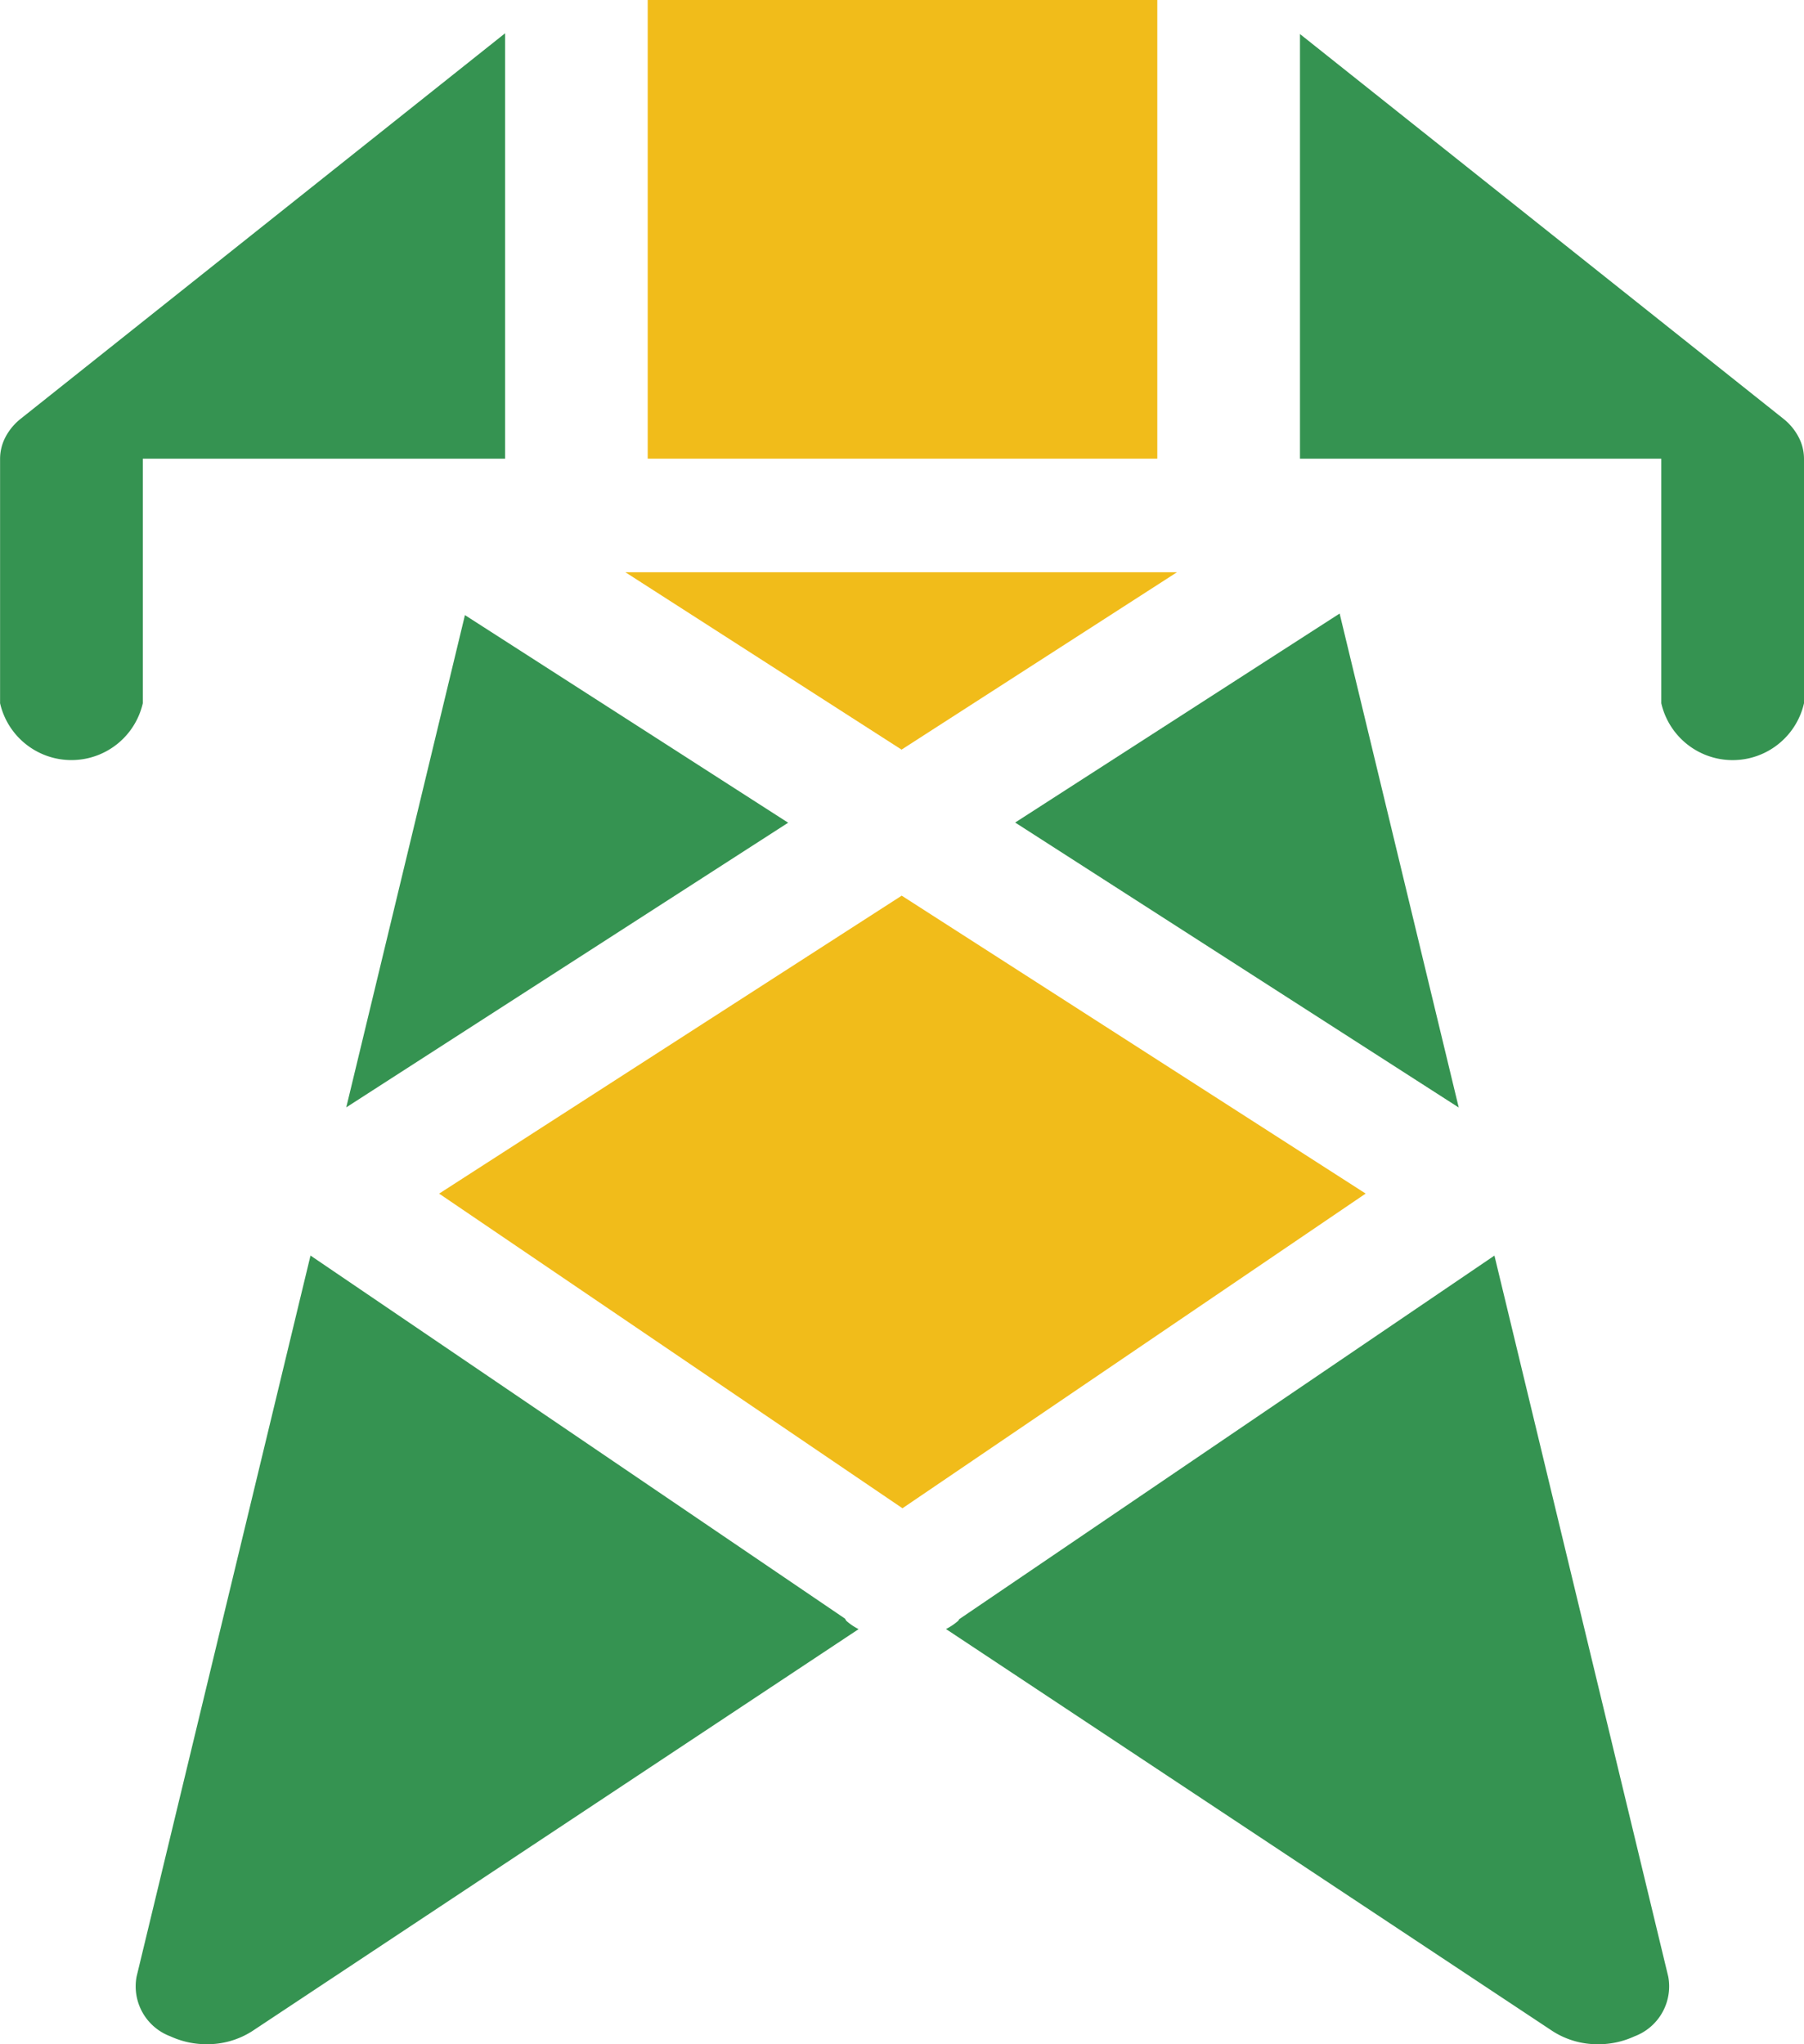
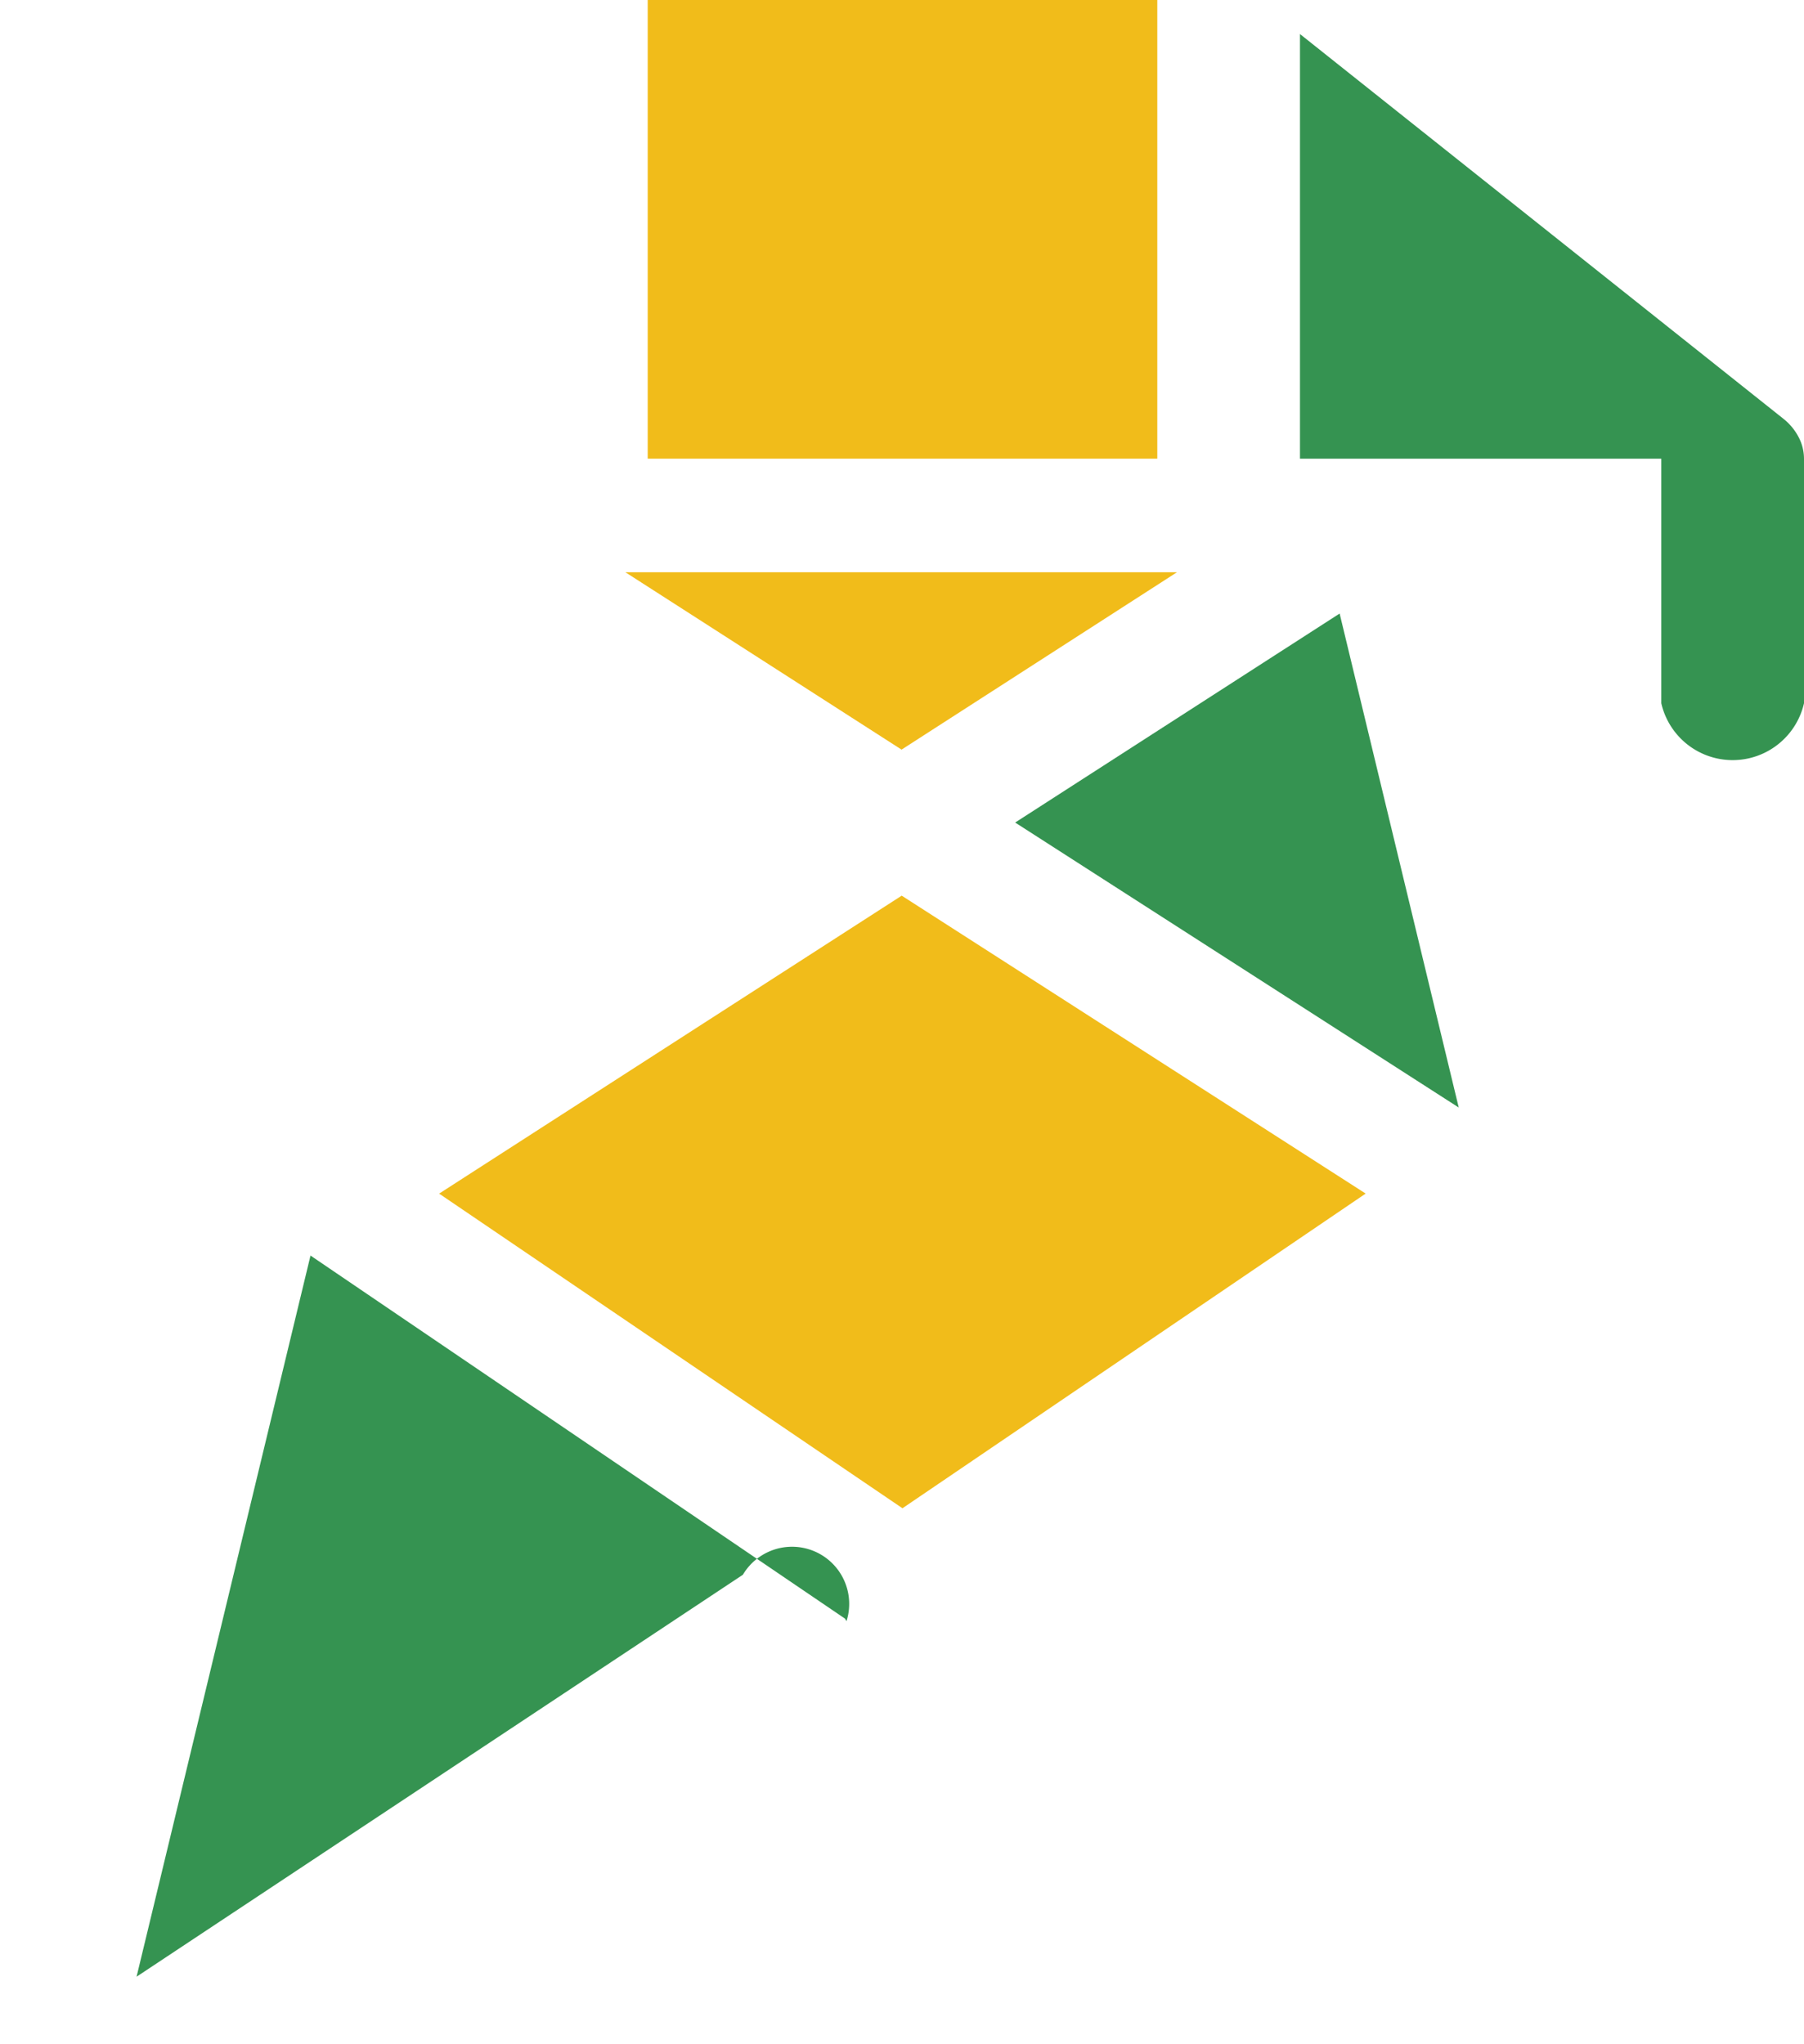
<svg xmlns="http://www.w3.org/2000/svg" width="72.6" height="82.28" viewBox="0 0 72.6 82.28">
  <g transform="translate(-544.153 -208.793)">
    <path d="M591.52,231.825h-22.2l11.115,7.14Z" fill="#f1bc1a" />
-     <path d="M562.864,233.551l-4.776,19.813,17.783-11.457Z" fill="#359351" />
    <path d="M602.858,253.37l-4.793-19.882L585.007,241.9Z" fill="#359351" />
    <path d="M580.441,244.843l-18.616,11.993L580.472,269.5l18.641-12.666Z" fill="#f1bc1a" />
    <rect width="20.508" height="18.461" transform="translate(570.219 208.793)" fill="#f1bc1a" />
-     <path d="M604.295,259.33l-21.533,14.63c-.022.022-.027.05-.05.072a2.343,2.343,0,0,1-.489.329l24.41,16.183a3.333,3.333,0,0,0,1.837.529,3.449,3.449,0,0,0,1.458-.317,2.148,2.148,0,0,0,1.363-2.4Z" fill="#359351" />
-     <path d="M549.9,231.825h0v-4.571h14.579V210.133L545,225.637a2.334,2.334,0,0,0-.621.737,1.9,1.9,0,0,0-.223.88V237.1a2.947,2.947,0,0,0,5.744,0Z" fill="#359351" />
    <path d="M616.53,226.375a2.31,2.31,0,0,0-.62-.738l-19.441-15.474v17.091H611.01v2.286h0V237.1a2.946,2.946,0,0,0,5.743,0v-9.845A1.872,1.872,0,0,0,616.53,226.375Z" fill="#359351" />
-     <path d="M578.222,274.039c-.032-.03-.039-.067-.068-.1l-21.505-14.61-7,29.026a2.146,2.146,0,0,0,1.362,2.4,3.453,3.453,0,0,0,1.459.317,3.338,3.338,0,0,0,1.837-.529l24.4-16.178A2.3,2.3,0,0,1,578.222,274.039Z" fill="#359351" />
+     <path d="M578.222,274.039c-.032-.03-.039-.067-.068-.1l-21.505-14.61-7,29.026l24.4-16.178A2.3,2.3,0,0,1,578.222,274.039Z" fill="#359351" />
  </g>
</svg>